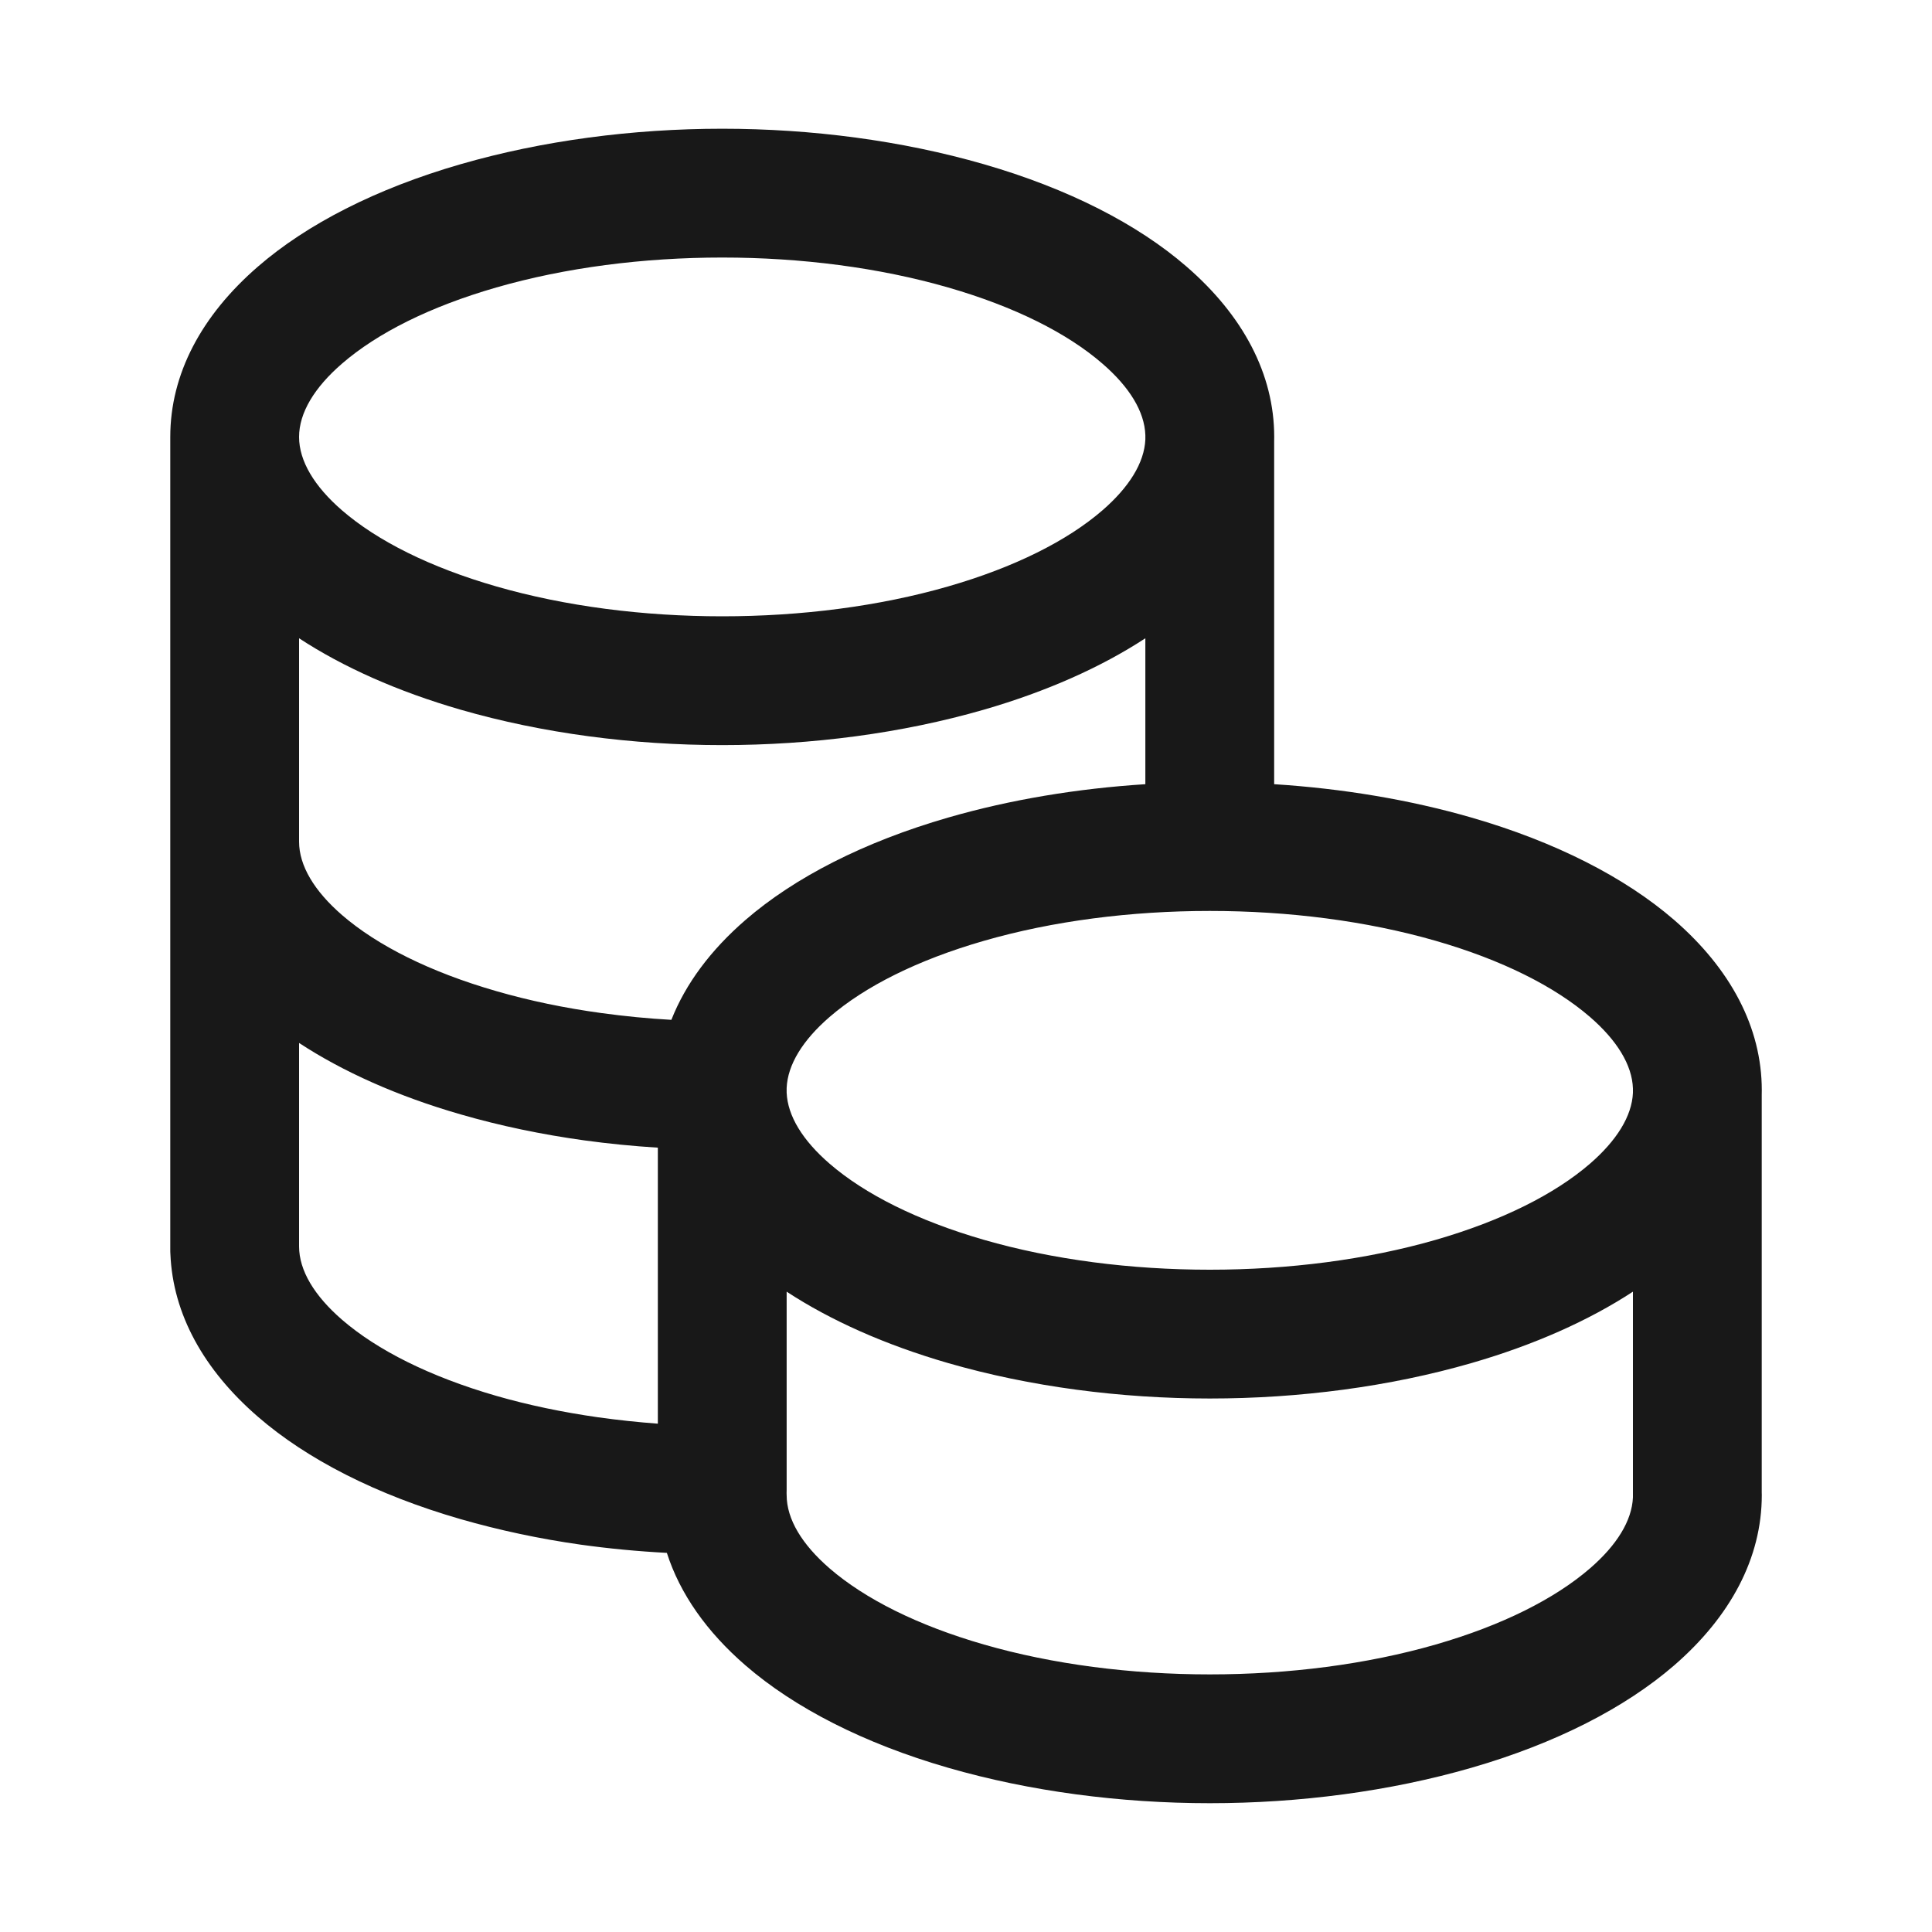
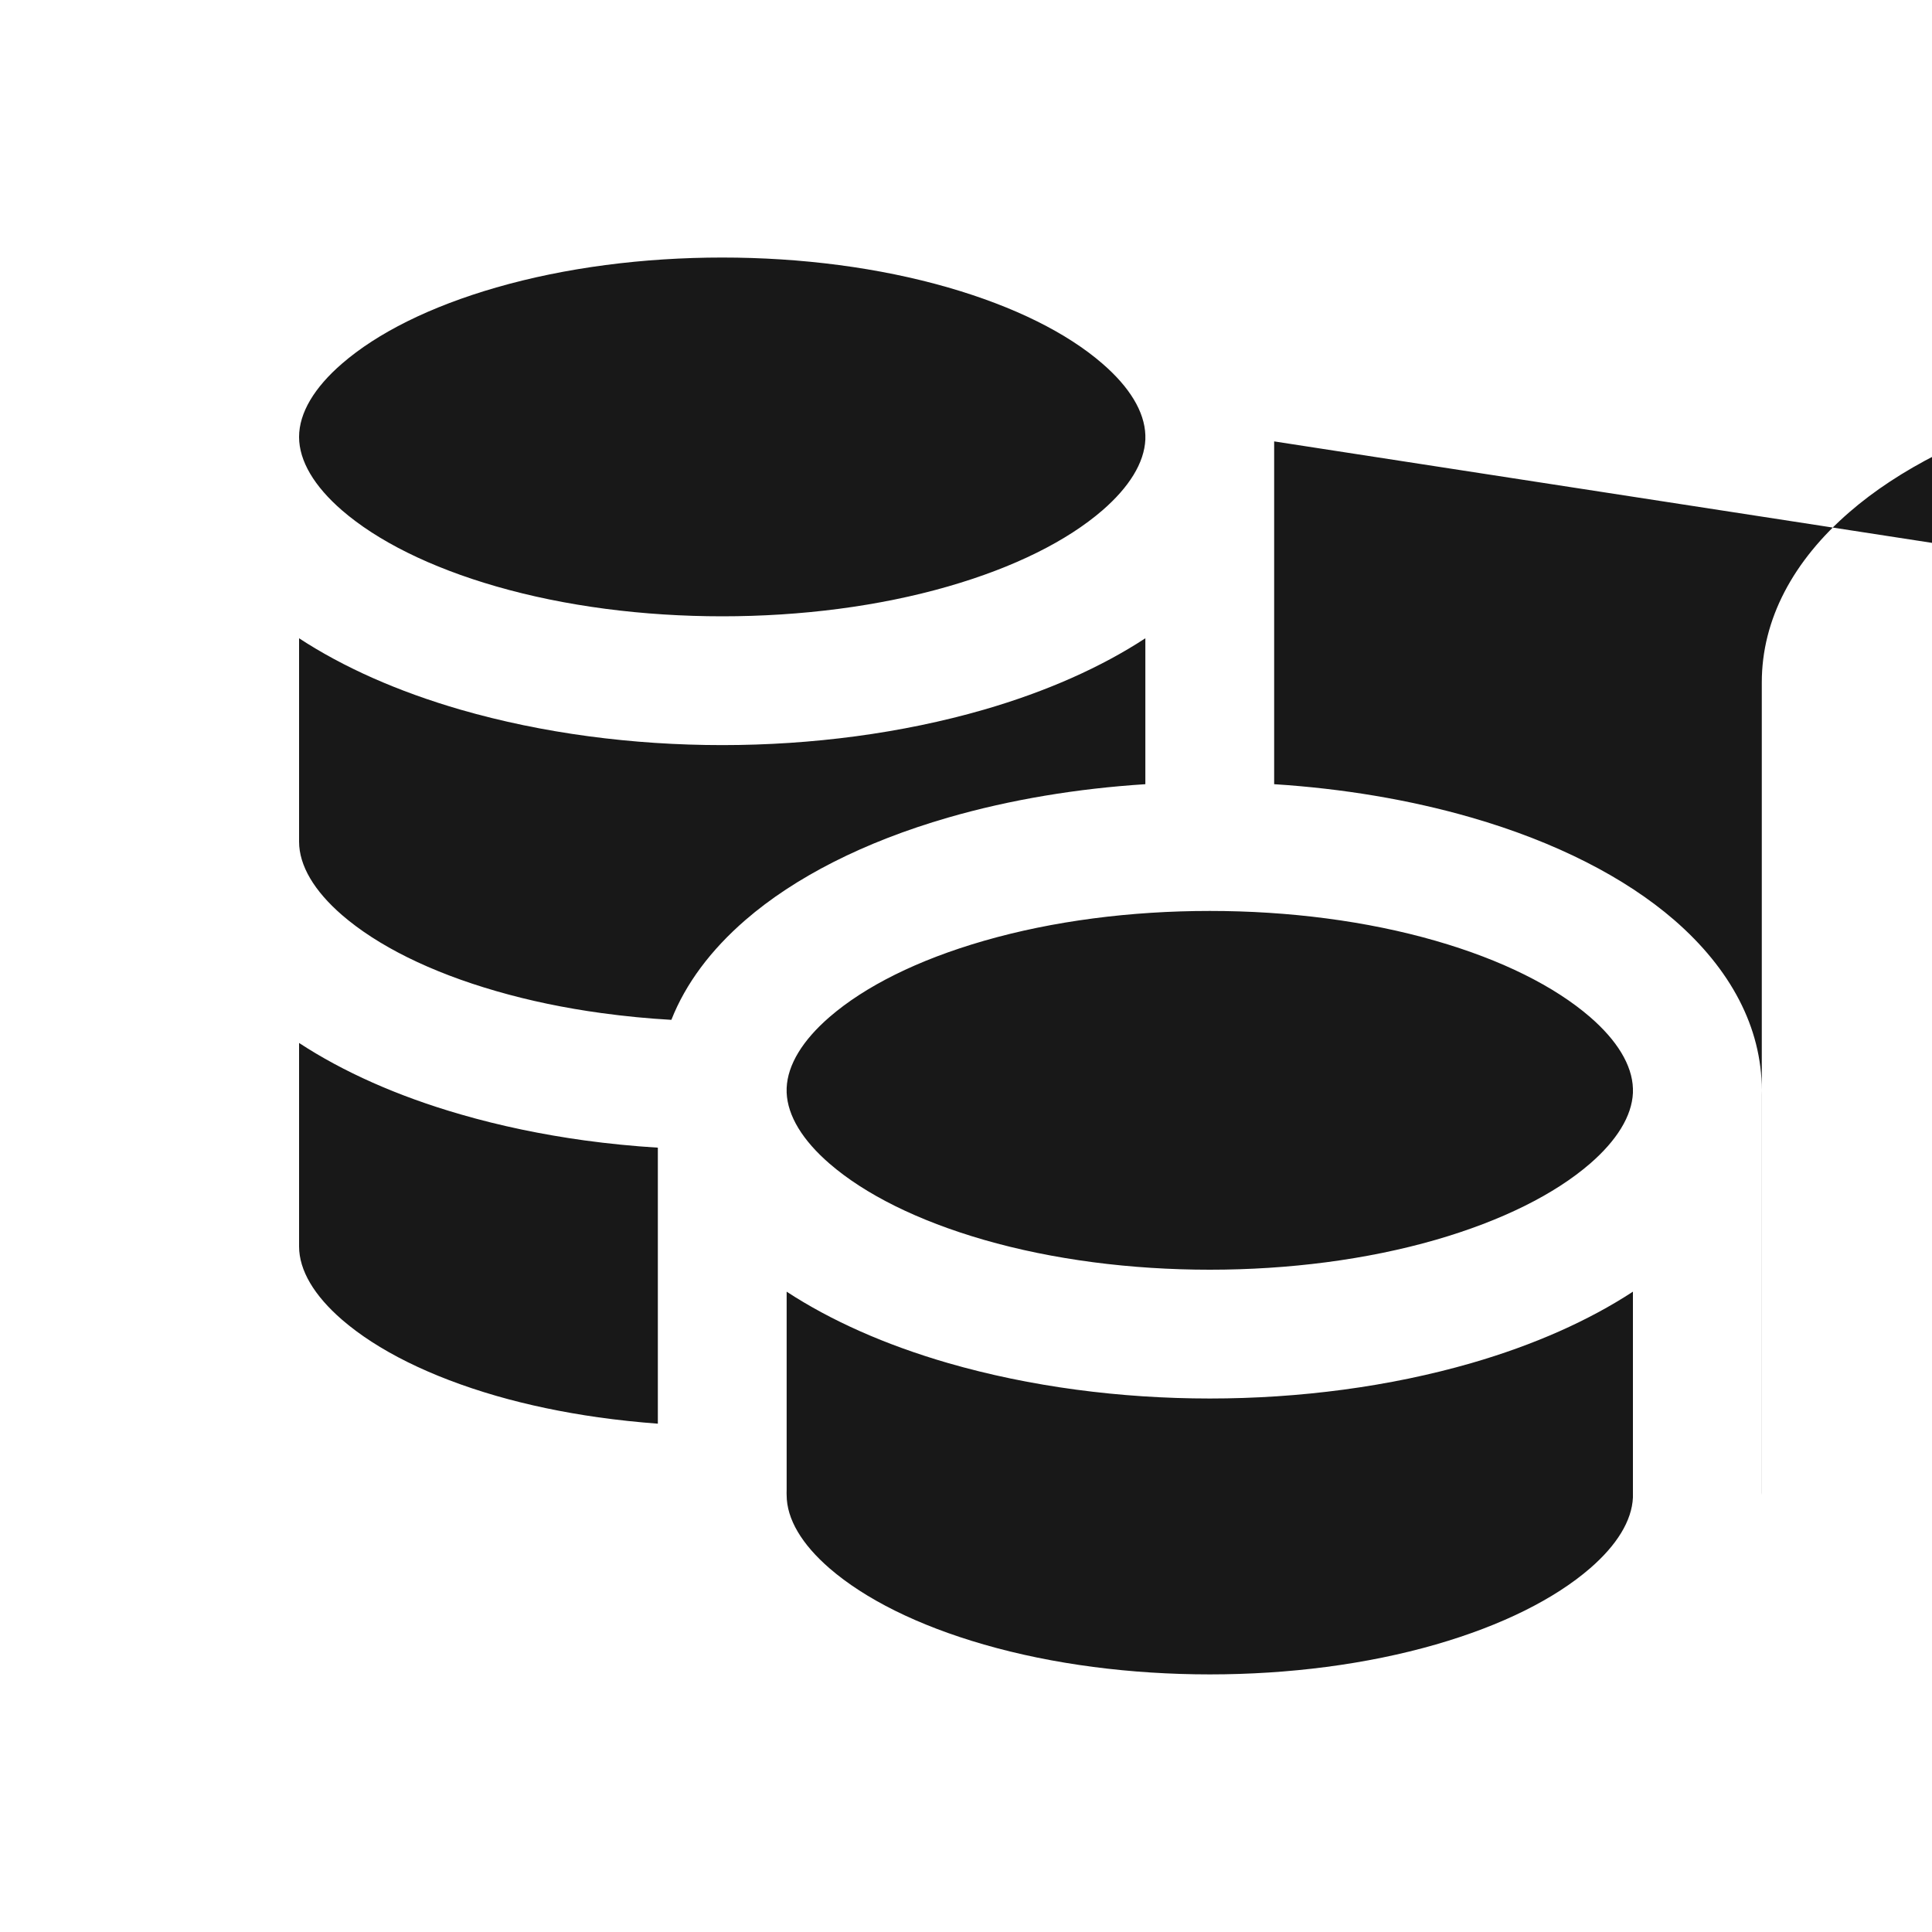
<svg xmlns="http://www.w3.org/2000/svg" xml:space="preserve" width="30px" height="30px" version="1.0" style="shape-rendering:geometricPrecision; text-rendering:geometricPrecision; image-rendering:optimizeQuality; fill-rule:evenodd; clip-rule:evenodd" viewBox="0 0 30 30">
  <defs>
    <style type="text/css">
   
    .fil0 {fill:#181818;fill-rule:nonzero}
   
  </style>
  </defs>
-   <path class="fil0" d="M12.215 16.966c0.015,0.363 0.25,0.743 0.666,1.103 0.548,0.474 1.366,0.885 2.397,1.183 1.071,0.309 2.283,0.464 3.508,0.464 1.224,0 2.436,-0.155 3.508,-0.464 1.03,-0.298 1.848,-0.709 2.396,-1.183 0.414,-0.359 0.65,-0.737 0.666,-1.099l0 -0.04 0 -0.028c-0.012,-0.366 -0.248,-0.748 -0.666,-1.11 -0.548,-0.474 -1.366,-0.886 -2.396,-1.183 -1.072,-0.309 -2.284,-0.464 -3.508,-0.464 -1.225,0 -2.437,0.155 -3.508,0.464 -1.031,0.297 -1.849,0.709 -2.397,1.183 -0.416,0.36 -0.651,0.74 -0.666,1.103l0 0.071zm0 3.091l0 3.082 -0.001 0.045 0.001 0.031c0,0.374 0.237,0.766 0.666,1.138 0.548,0.474 1.366,0.886 2.397,1.183 1.071,0.309 2.283,0.464 3.508,0.464 1.224,0 2.436,-0.155 3.508,-0.464 1.03,-0.297 1.848,-0.709 2.396,-1.183 0.415,-0.359 0.65,-0.738 0.666,-1.1l0 -0.007 0 -3.189c-0.683,0.447 -1.53,0.826 -2.508,1.109 -1.27,0.367 -2.673,0.55 -4.062,0.55 -1.39,0 -2.793,-0.183 -4.063,-0.55 -0.978,-0.283 -1.825,-0.662 -2.508,-1.109zm-2 2.05l0 -4.286c-0.387,-0.024 -0.768,-0.062 -1.141,-0.113 -0.658,-0.091 -1.305,-0.225 -1.922,-0.404 -0.978,-0.282 -1.826,-0.662 -2.508,-1.109l0 3.159c0,0.374 0.237,0.766 0.666,1.138 0.548,0.474 1.366,0.885 2.396,1.183 0.496,0.143 1.028,0.254 1.582,0.333 0.308,0.043 0.618,0.076 0.927,0.099zm7.57 -15.322l0 -0.028c-0.012,-0.366 -0.247,-0.748 -0.666,-1.11 -0.547,-0.475 -1.366,-0.886 -2.396,-1.183 -1.071,-0.309 -2.284,-0.465 -3.508,-0.465 -1.225,0 -2.437,0.156 -3.509,0.465 -1.03,0.297 -1.848,0.708 -2.396,1.183 -0.429,0.371 -0.666,0.764 -0.666,1.138 0,0.374 0.237,0.767 0.666,1.139 0.548,0.474 1.366,0.885 2.396,1.182 1.072,0.309 2.284,0.464 3.509,0.464 1.224,0 2.437,-0.155 3.508,-0.464 1.03,-0.297 1.848,-0.708 2.396,-1.182 0.414,-0.359 0.65,-0.737 0.666,-1.1l0 -0.039zm2 0.069l0 5.323c1.055,0.067 2.097,0.239 3.063,0.518 1.312,0.379 2.387,0.932 3.147,1.589 0.877,0.76 1.362,1.669 1.362,2.646l-0.001 0.069 0 6.177 0.001 0.039c0,0.977 -0.485,1.886 -1.362,2.646 -0.76,0.657 -1.835,1.21 -3.147,1.589 -1.27,0.367 -2.673,0.55 -4.062,0.55 -1.39,0 -2.793,-0.183 -4.063,-0.55 -1.312,-0.379 -2.387,-0.932 -3.146,-1.589 -0.602,-0.521 -1.019,-1.113 -1.222,-1.748 -0.456,-0.024 -0.905,-0.067 -1.341,-0.128 -0.635,-0.09 -1.261,-0.223 -1.862,-0.396 -1.312,-0.379 -2.387,-0.931 -3.146,-1.589 -0.842,-0.729 -1.322,-1.595 -1.36,-2.527 -0.002,-0.023 -0.002,-0.047 -0.002,-0.07l0 -0.049 0 -6.285 0 -6.284c0,-0.978 0.485,-1.887 1.362,-2.646 0.759,-0.658 1.834,-1.21 3.146,-1.589 1.27,-0.367 2.673,-0.551 4.063,-0.551 1.389,0 2.792,0.184 4.062,0.551 1.312,0.379 2.388,0.931 3.147,1.589 0.877,0.759 1.362,1.668 1.362,2.646l-0.001 0.069zm-2 5.323l0 -2.266c-0.683,0.447 -1.53,0.826 -2.508,1.109 -1.27,0.367 -2.673,0.55 -4.062,0.55 -1.39,0 -2.793,-0.183 -4.063,-0.55 -0.978,-0.283 -1.826,-0.662 -2.508,-1.109l0 3.158c0,0.374 0.237,0.767 0.666,1.139 0.548,0.474 1.366,0.885 2.396,1.182 0.514,0.149 1.064,0.263 1.634,0.341 0.359,0.049 0.723,0.085 1.085,0.105 0.221,-0.561 0.612,-1.085 1.152,-1.552 0.759,-0.657 1.834,-1.21 3.146,-1.589 0.965,-0.279 2.007,-0.451 3.062,-0.518z" />
+   <path class="fil0" d="M12.215 16.966c0.015,0.363 0.25,0.743 0.666,1.103 0.548,0.474 1.366,0.885 2.397,1.183 1.071,0.309 2.283,0.464 3.508,0.464 1.224,0 2.436,-0.155 3.508,-0.464 1.03,-0.298 1.848,-0.709 2.396,-1.183 0.414,-0.359 0.65,-0.737 0.666,-1.099l0 -0.04 0 -0.028c-0.012,-0.366 -0.248,-0.748 -0.666,-1.11 -0.548,-0.474 -1.366,-0.886 -2.396,-1.183 -1.072,-0.309 -2.284,-0.464 -3.508,-0.464 -1.225,0 -2.437,0.155 -3.508,0.464 -1.031,0.297 -1.849,0.709 -2.397,1.183 -0.416,0.36 -0.651,0.74 -0.666,1.103l0 0.071zm0 3.091l0 3.082 -0.001 0.045 0.001 0.031c0,0.374 0.237,0.766 0.666,1.138 0.548,0.474 1.366,0.886 2.397,1.183 1.071,0.309 2.283,0.464 3.508,0.464 1.224,0 2.436,-0.155 3.508,-0.464 1.03,-0.297 1.848,-0.709 2.396,-1.183 0.415,-0.359 0.65,-0.738 0.666,-1.1l0 -0.007 0 -3.189c-0.683,0.447 -1.53,0.826 -2.508,1.109 -1.27,0.367 -2.673,0.55 -4.062,0.55 -1.39,0 -2.793,-0.183 -4.063,-0.55 -0.978,-0.283 -1.825,-0.662 -2.508,-1.109zm-2 2.05l0 -4.286c-0.387,-0.024 -0.768,-0.062 -1.141,-0.113 -0.658,-0.091 -1.305,-0.225 -1.922,-0.404 -0.978,-0.282 -1.826,-0.662 -2.508,-1.109l0 3.159c0,0.374 0.237,0.766 0.666,1.138 0.548,0.474 1.366,0.885 2.396,1.183 0.496,0.143 1.028,0.254 1.582,0.333 0.308,0.043 0.618,0.076 0.927,0.099zm7.57 -15.322l0 -0.028c-0.012,-0.366 -0.247,-0.748 -0.666,-1.11 -0.547,-0.475 -1.366,-0.886 -2.396,-1.183 -1.071,-0.309 -2.284,-0.465 -3.508,-0.465 -1.225,0 -2.437,0.156 -3.509,0.465 -1.03,0.297 -1.848,0.708 -2.396,1.183 -0.429,0.371 -0.666,0.764 -0.666,1.138 0,0.374 0.237,0.767 0.666,1.139 0.548,0.474 1.366,0.885 2.396,1.182 1.072,0.309 2.284,0.464 3.509,0.464 1.224,0 2.437,-0.155 3.508,-0.464 1.03,-0.297 1.848,-0.708 2.396,-1.182 0.414,-0.359 0.65,-0.737 0.666,-1.1l0 -0.039zm2 0.069l0 5.323c1.055,0.067 2.097,0.239 3.063,0.518 1.312,0.379 2.387,0.932 3.147,1.589 0.877,0.76 1.362,1.669 1.362,2.646l-0.001 0.069 0 6.177 0.001 0.039l0 -0.049 0 -6.285 0 -6.284c0,-0.978 0.485,-1.887 1.362,-2.646 0.759,-0.658 1.834,-1.21 3.146,-1.589 1.27,-0.367 2.673,-0.551 4.063,-0.551 1.389,0 2.792,0.184 4.062,0.551 1.312,0.379 2.388,0.931 3.147,1.589 0.877,0.759 1.362,1.668 1.362,2.646l-0.001 0.069zm-2 5.323l0 -2.266c-0.683,0.447 -1.53,0.826 -2.508,1.109 -1.27,0.367 -2.673,0.55 -4.062,0.55 -1.39,0 -2.793,-0.183 -4.063,-0.55 -0.978,-0.283 -1.826,-0.662 -2.508,-1.109l0 3.158c0,0.374 0.237,0.767 0.666,1.139 0.548,0.474 1.366,0.885 2.396,1.182 0.514,0.149 1.064,0.263 1.634,0.341 0.359,0.049 0.723,0.085 1.085,0.105 0.221,-0.561 0.612,-1.085 1.152,-1.552 0.759,-0.657 1.834,-1.21 3.146,-1.589 0.965,-0.279 2.007,-0.451 3.062,-0.518z" />
</svg>